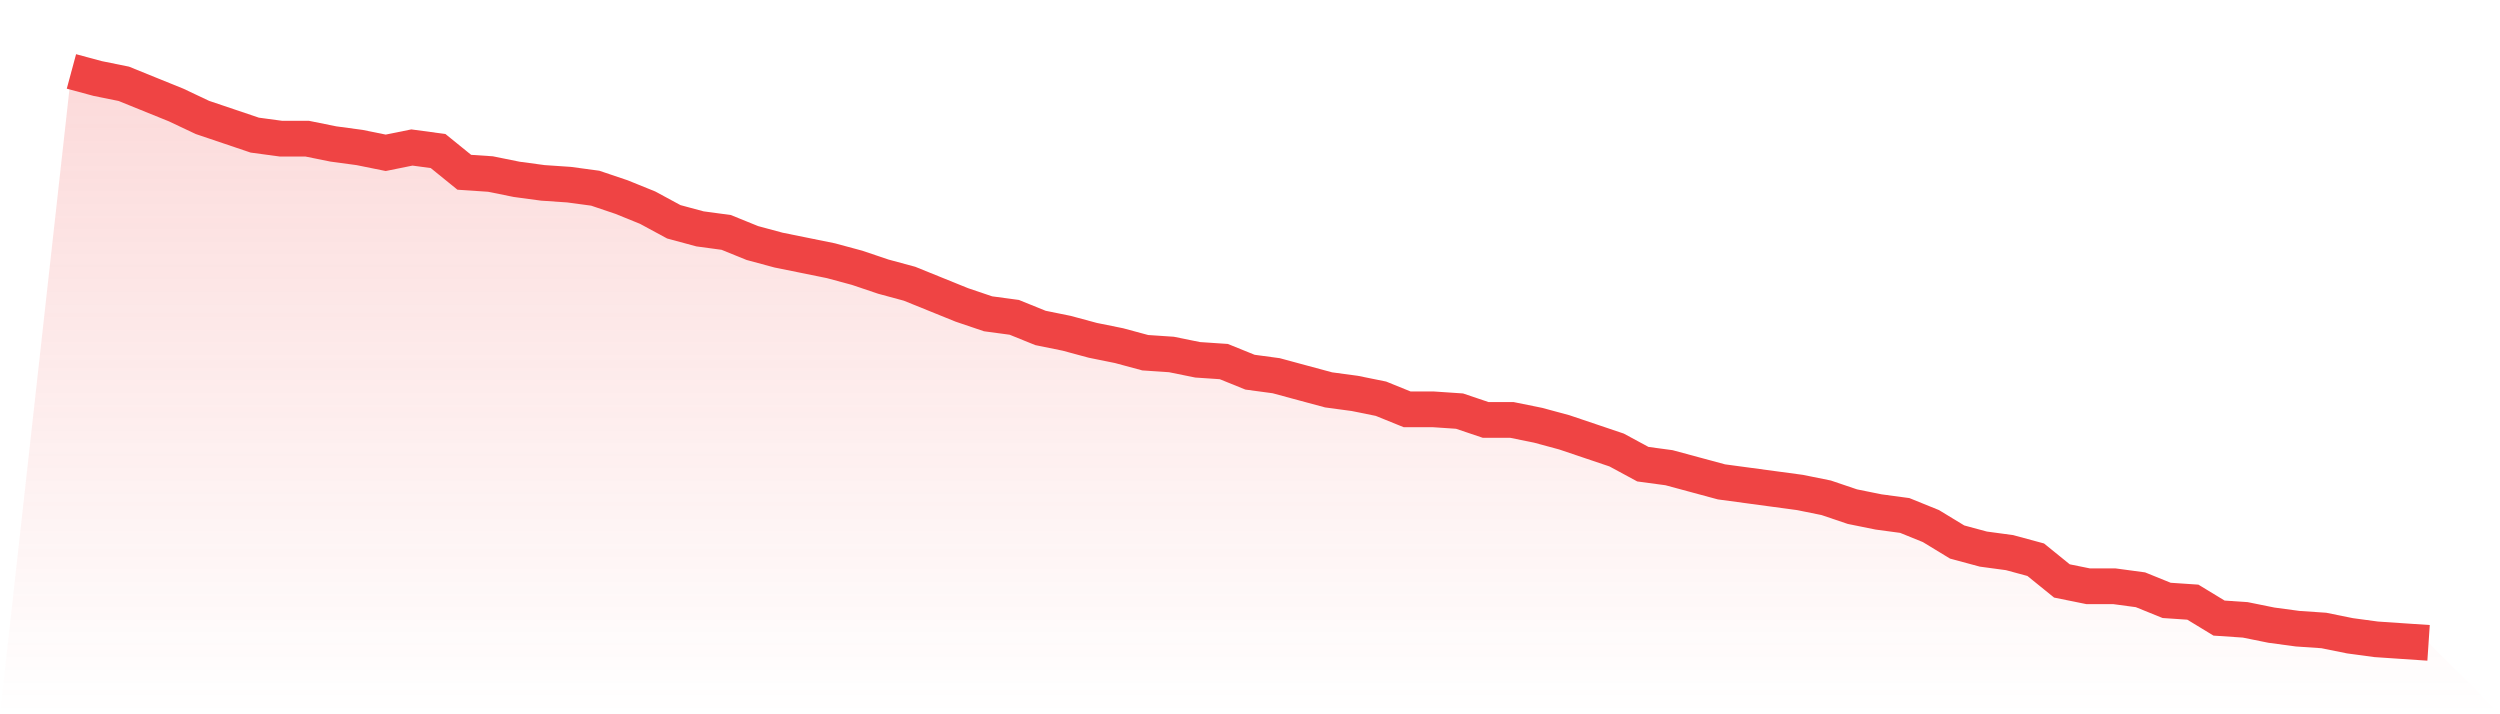
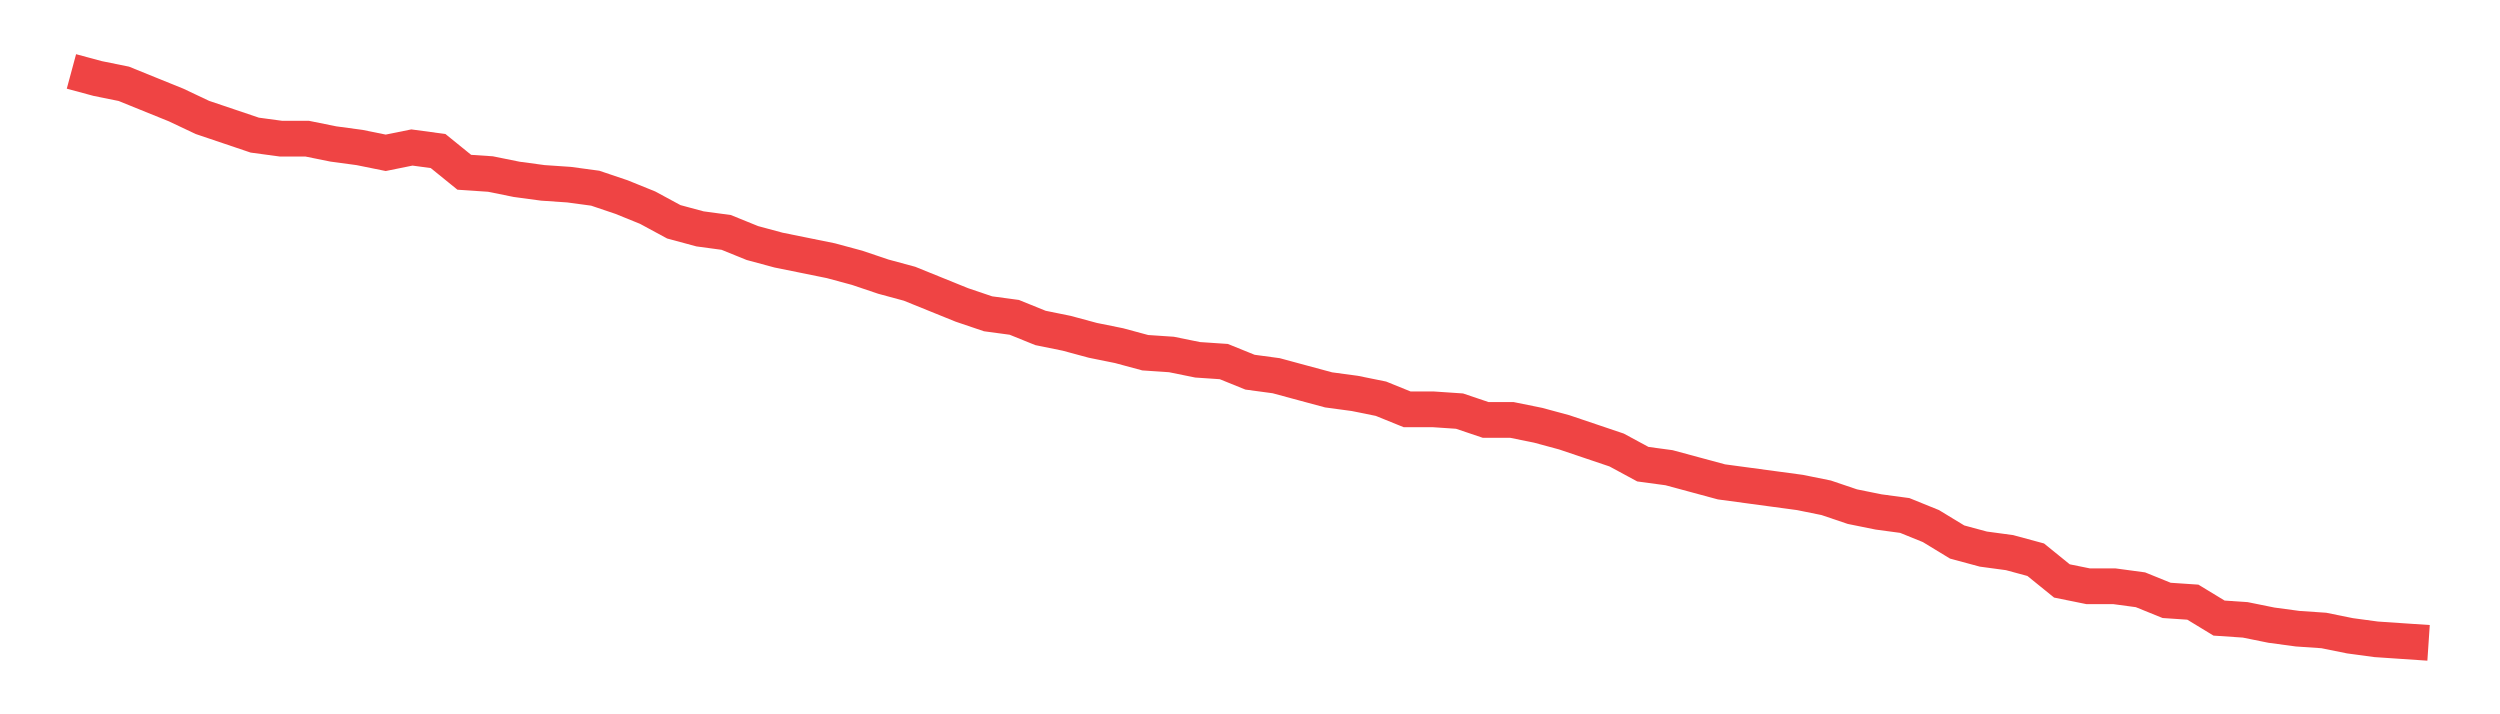
<svg xmlns="http://www.w3.org/2000/svg" viewBox="0 0 140 40">
  <defs>
    <linearGradient id="gradient" x1="0" x2="0" y1="0" y2="1">
      <stop offset="0%" stop-color="#ef4444" stop-opacity="0.2" />
      <stop offset="100%" stop-color="#ef4444" stop-opacity="0" />
    </linearGradient>
  </defs>
-   <path d="M4,4 L4,4 L5.467,4.396 L6.933,4.693 L8.4,5.288 L9.867,5.882 L11.333,6.576 L12.8,7.071 L14.267,7.567 L15.733,7.765 L17.2,7.765 L18.667,8.062 L20.133,8.26 L21.6,8.557 L23.067,8.26 L24.533,8.458 L26,9.647 L27.467,9.746 L28.933,10.043 L30.4,10.241 L31.867,10.341 L33.333,10.539 L34.8,11.034 L36.267,11.628 L37.733,12.421 L39.2,12.817 L40.667,13.015 L42.133,13.61 L43.6,14.006 L45.067,14.303 L46.533,14.601 L48,14.997 L49.467,15.492 L50.933,15.889 L52.4,16.483 L53.867,17.077 L55.333,17.573 L56.8,17.771 L58.267,18.365 L59.733,18.663 L61.2,19.059 L62.667,19.356 L64.133,19.752 L65.6,19.851 L67.067,20.149 L68.533,20.248 L70,20.842 L71.467,21.04 L72.933,21.437 L74.4,21.833 L75.867,22.031 L77.333,22.328 L78.8,22.923 L80.267,22.923 L81.733,23.022 L83.2,23.517 L84.667,23.517 L86.133,23.814 L87.6,24.211 L89.067,24.706 L90.533,25.201 L92,25.994 L93.467,26.192 L94.933,26.588 L96.4,26.985 L97.867,27.183 L99.333,27.381 L100.8,27.579 L102.267,27.876 L103.733,28.372 L105.2,28.669 L106.667,28.867 L108.133,29.461 L109.6,30.353 L111.067,30.749 L112.533,30.947 L114,31.344 L115.467,32.533 L116.933,32.83 L118.4,32.83 L119.867,33.028 L121.333,33.622 L122.8,33.721 L124.267,34.613 L125.733,34.712 L127.2,35.009 L128.667,35.207 L130.133,35.307 L131.6,35.604 L133.067,35.802 L134.533,35.901 L136,36 L140,40 L0,40 z" fill="url(#gradient)" />
  <path d="M4,4 L4,4 L5.467,4.396 L6.933,4.693 L8.4,5.288 L9.867,5.882 L11.333,6.576 L12.8,7.071 L14.267,7.567 L15.733,7.765 L17.2,7.765 L18.667,8.062 L20.133,8.26 L21.6,8.557 L23.067,8.26 L24.533,8.458 L26,9.647 L27.467,9.746 L28.933,10.043 L30.4,10.241 L31.867,10.341 L33.333,10.539 L34.8,11.034 L36.267,11.628 L37.733,12.421 L39.2,12.817 L40.667,13.015 L42.133,13.61 L43.6,14.006 L45.067,14.303 L46.533,14.601 L48,14.997 L49.467,15.492 L50.933,15.889 L52.4,16.483 L53.867,17.077 L55.333,17.573 L56.8,17.771 L58.267,18.365 L59.733,18.663 L61.2,19.059 L62.667,19.356 L64.133,19.752 L65.6,19.851 L67.067,20.149 L68.533,20.248 L70,20.842 L71.467,21.04 L72.933,21.437 L74.4,21.833 L75.867,22.031 L77.333,22.328 L78.8,22.923 L80.267,22.923 L81.733,23.022 L83.2,23.517 L84.667,23.517 L86.133,23.814 L87.6,24.211 L89.067,24.706 L90.533,25.201 L92,25.994 L93.467,26.192 L94.933,26.588 L96.4,26.985 L97.867,27.183 L99.333,27.381 L100.8,27.579 L102.267,27.876 L103.733,28.372 L105.2,28.669 L106.667,28.867 L108.133,29.461 L109.6,30.353 L111.067,30.749 L112.533,30.947 L114,31.344 L115.467,32.533 L116.933,32.83 L118.4,32.83 L119.867,33.028 L121.333,33.622 L122.8,33.721 L124.267,34.613 L125.733,34.712 L127.2,35.009 L128.667,35.207 L130.133,35.307 L131.6,35.604 L133.067,35.802 L134.533,35.901 L136,36" fill="none" stroke="#ef4444" stroke-width="2" />
</svg>